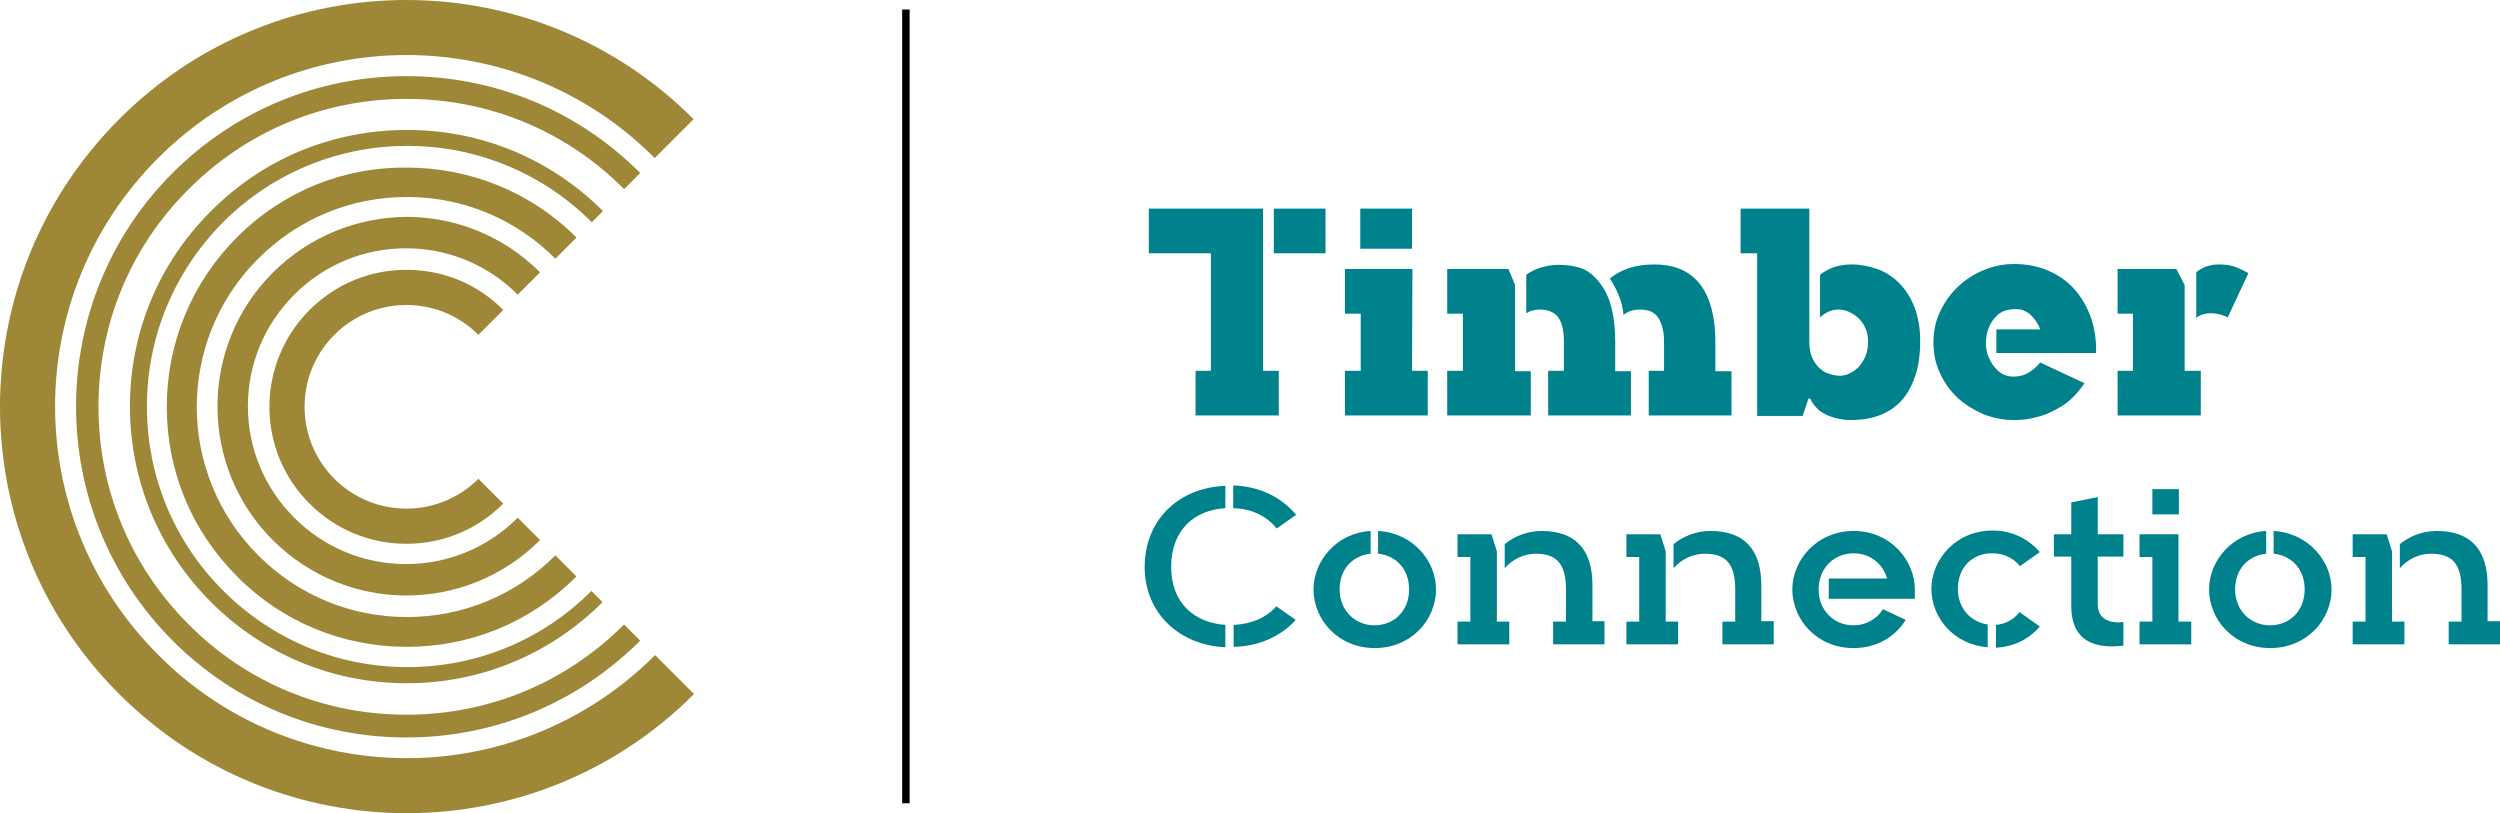
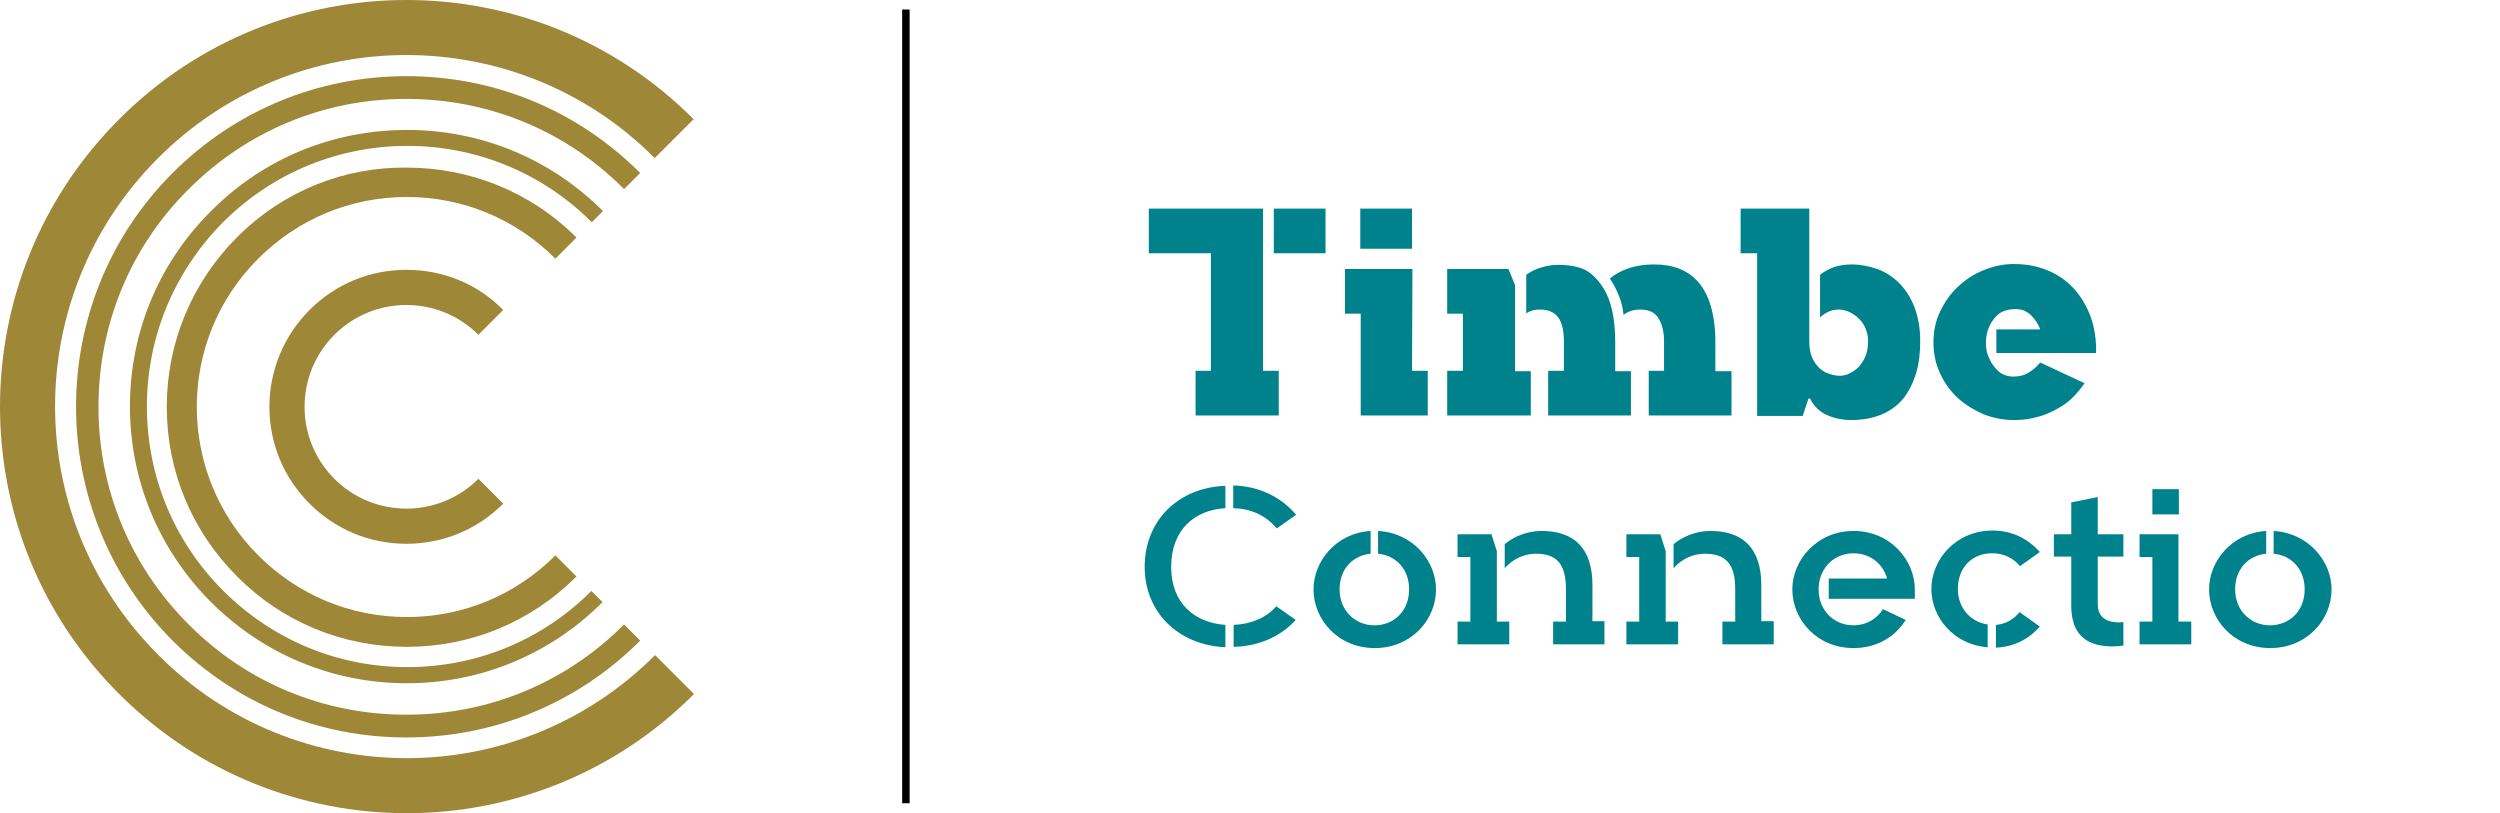
<svg xmlns="http://www.w3.org/2000/svg" version="1.1" id="Layer_1" x="0px" y="0px" viewBox="0 0 604.1 196.5" style="enable-background:new 0 0 604.1 196.5;" xml:space="preserve">
  <style type="text/css">
	.st0{fill:#00828D;}
	.st1{fill:#9F8738;}
</style>
  <g>
    <g>
      <g>
        <path class="st0" d="M305.2,89.6h3.8v10.8h-20.1V89.6h3.7V61.2h-15V50.4h27.6V89.6z M307.8,50.4h12.5v10.8h-12.5V50.4z" />
-         <path class="st0" d="M341.2,89.6h3.8v10.8h-20V89.6h3.8V75.8h-3.8V65h16.3L341.2,89.6z M341.2,50.4v9.7h-12.5v-9.7H341.2z" />
+         <path class="st0" d="M341.2,89.6h3.8v10.8h-20h3.8V75.8h-3.8V65h16.3L341.2,89.6z M341.2,50.4v9.7h-12.5v-9.7H341.2z" />
        <path class="st0" d="M369.9,89.6v10.8h-20.2V89.6h3.8V75.8h-3.8V65h14.8l1.6,3.9v20.8H369.9z M394.1,89.6v10.8h-20V89.6h3.8v-7.1     c0-2.5-0.4-4.4-1.3-5.7c-0.9-1.3-2.4-2-4.5-2c-1.3,0-2.4,0.3-3.3,0.9v-9.3c1.1-0.8,2.3-1.4,3.7-1.8c1.4-0.4,2.7-0.6,4-0.6     c2.6,0,4.7,0.4,6.3,1.1c1.6,0.8,3,2.1,4.3,4c1.1,1.6,1.9,3.5,2.4,5.7c0.5,2.1,0.8,4.7,0.8,7.7v7.2H394.1z M418.4,89.6v10.8h-20     V89.6h3.7v-7.1c0-2.4-0.5-4.3-1.4-5.7c-0.9-1.4-2.4-2-4.4-2c-1.5,0-2.9,0.4-4,1.3c-0.1-1.5-0.5-3.1-1.1-4.6     c-0.6-1.5-1.3-2.9-2.2-4.2c1.2-1,2.8-1.9,4.6-2.5c1.8-0.6,3.9-0.9,6.1-0.9c2.2,0,4.2,0.3,6,1c1.8,0.7,3.4,1.8,4.7,3.3     c1.3,1.5,2.3,3.4,3,5.8c0.7,2.4,1.1,5.2,1.1,8.6v7.1H418.4z" />
        <path class="st0" d="M447.4,63.9c2.1,0,4.2,0.4,6.2,1.1c2,0.7,3.8,1.9,5.3,3.4c1.6,1.6,2.8,3.5,3.7,5.8c0.9,2.3,1.4,5.1,1.4,8.3     c0,2.8-0.3,5.4-1,7.7c-0.7,2.3-1.7,4.3-3,6c-1.4,1.7-3.1,3-5.2,3.9c-2.1,0.9-4.6,1.4-7.6,1.4c-1,0-1.9-0.1-2.9-0.3     c-1-0.2-1.9-0.5-2.8-0.9c-0.9-0.4-1.7-0.9-2.4-1.6c-0.7-0.7-1.3-1.5-1.7-2.4h-0.4l-1.4,4.2h-11V61.2h-4V50.4h16.6v32.1     c0,1.4,0.2,2.7,0.6,3.7c0.4,1,1,1.9,1.7,2.6c0.7,0.7,1.5,1.2,2.4,1.5c0.9,0.3,1.8,0.5,2.7,0.5c0.8,0,1.6-0.2,2.4-0.6     c0.8-0.4,1.5-0.9,2.2-1.6c0.6-0.7,1.2-1.6,1.6-2.6c0.4-1,0.6-2.2,0.6-3.5c0-1.1-0.2-2.2-0.6-3.1c-0.4-1-1-1.8-1.6-2.4     c-0.7-0.7-1.5-1.2-2.3-1.6c-0.9-0.4-1.7-0.6-2.6-0.6c-1.6,0-3.1,0.6-4.5,1.9V66.4c1-0.8,2.1-1.4,3.5-1.9     C444.6,64.1,446,63.9,447.4,63.9z" />
        <path class="st0" d="M480.2,85.4c0.5,1.5,1.2,2.8,2.3,3.9c1,1.1,2.4,1.7,4,1.7c1.4,0,2.6-0.3,3.6-0.9c1-0.6,2-1.4,2.9-2.5l10.7,5     c-0.8,1.2-1.8,2.4-2.9,3.5c-1.1,1.1-2.4,2-3.9,2.8c-1.5,0.8-3,1.5-4.8,1.9c-1.7,0.5-3.6,0.7-5.5,0.7c-2.5,0-5-0.5-7.3-1.4     c-2.3-1-4.4-2.3-6.2-3.9c-1.8-1.7-3.3-3.7-4.3-6c-1.1-2.3-1.6-4.8-1.6-7.5c0-2.6,0.5-5.1,1.6-7.4c1.1-2.3,2.5-4.3,4.3-6     c1.8-1.7,3.9-3.1,6.2-4c2.4-1,4.8-1.5,7.3-1.5c3,0,5.7,0.5,8.1,1.5c2.4,1,4.5,2.4,6.2,4.2c1.7,1.8,3,3.9,4,6.3     c1,2.5,1.5,5.1,1.6,8v1.5h-24.1v-5.7H493c-0.2-0.6-0.5-1.2-0.9-1.8c-0.4-0.6-0.8-1.1-1.3-1.6c-0.5-0.5-1-0.8-1.6-1.1     c-0.6-0.3-1.4-0.4-2.2-0.4c-1.9,0-3.3,0.5-4.3,1.4c-1,0.9-1.8,2.1-2.3,3.5C479.8,81.5,479.7,83.4,480.2,85.4z" />
-         <path class="st0" d="M531.8,89.6v10.8h-20.1V89.6h3.7V75.8h-3.7V65h14.2l2,3.9v20.7H531.8z M536.2,63.9c1.4,0,2.7,0.2,3.7,0.5     c1,0.4,2.2,0.9,3.4,1.6l-5,10.7c-0.5-0.3-1.1-0.5-1.8-0.7c-0.7-0.2-1.5-0.3-2.4-0.3c-1.3,0-2.5,0.4-3.4,1.1V65.8     C532.1,64.6,534,63.9,536.2,63.9z" />
        <path class="st0" d="M296.1,156.4c-11.3-0.5-19.5-8.4-19.5-19.4c0-11.3,8.2-19.2,19.5-19.6v5.4c-7.3,0.4-13.1,5.1-13.1,14.2     c0,8.9,5.8,13.5,13.1,14V156.4z M298,117.3c6.1,0.2,11.4,2.6,15.2,7.1l-4.7,3.3c-2.6-3.2-6.3-4.8-10.5-4.9V117.3z M308.4,146.5     l4.7,3.3c-3.6,4-9,6.4-15,6.5V151C302.2,150.8,305.9,149.4,308.4,146.5z" />
        <path class="st0" d="M347,142.4c0,7.4-6,14.2-14.8,14.2c-8.9,0-14.8-6.9-14.8-14.2c0-6.7,5.4-13.6,13.8-14.1v5.5     c-4.2,0.4-7.5,3.6-7.5,8.6c0,5.2,3.8,8.7,8.4,8.7c4.7,0,8.4-3.4,8.4-8.7c0-5-3.3-8.2-7.5-8.6v-5.5     C341.6,128.8,347,135.7,347,142.4z" />
        <path class="st0" d="M364.7,150.2v5.5h-12.5v-5.5h3.1v-15.6h-3.1v-5.5h8.2l1.3,4.1v17H364.7z M387.7,150.2v5.5h-12.4v-5.5h3.1     v-7.8c0-6.2-2.3-8.6-7.3-8.6c-2.8,0-5.6,1.3-7.5,3.5v-5.8c2-1.7,5.2-3.2,8.9-3.2c8,0,12.3,4.3,12.3,13.1v8.7H387.7z" />
        <path class="st0" d="M405.5,150.2v5.5H393v-5.5h3.1v-15.6H393v-5.5h8.2l1.3,4.1v17H405.5z M428.6,150.2v5.5h-12.4v-5.5h3.1v-7.8     c0-6.2-2.3-8.6-7.4-8.6c-2.8,0-5.6,1.3-7.5,3.5v-5.8c2-1.7,5.2-3.2,8.9-3.2c8,0,12.3,4.3,12.3,13.1v8.7H428.6z" />
-         <path class="st0" d="M581,150.2v5.5h-12.5v-5.5h3.1v-15.6h-3.1v-5.5h8.2l1.3,4.1v17H581z M604.1,150.2v5.5h-12.4v-5.5h3.1v-7.8     c0-6.2-2.3-8.6-7.4-8.6c-2.8,0-5.6,1.3-7.5,3.5v-5.8c2-1.7,5.2-3.2,8.9-3.2c8,0,12.3,4.3,12.3,13.1v8.7H604.1z" />
        <path class="st0" d="M447.9,151.1c3,0,5.6-1.5,7.1-3.9l5.5,2.6c-2.5,4-6.9,6.8-12.6,6.8c-8.9,0-14.8-6.9-14.8-14.2     c0-7,5.9-14.1,14.8-14.1c8.9,0,14.8,7.1,14.8,14.1v2.3h-20.8v-4.9H456c-1.1-3.8-4.3-6.1-8.1-6.1c-3.8,0-7,2.3-8.1,6.1     c-0.5,1.8-0.4,3.6-0.1,4.9C440.7,148.6,443.9,151.1,447.9,151.1z" />
        <path class="st0" d="M473.1,142.3c0,4.7,3.1,8,7.2,8.6v5.5c-8.2-0.6-13.6-7.2-13.6-14.1c0-7,5.8-14.1,14.8-14.1     c4.8,0,8.7,2.1,11.4,5.2l-4.8,3.4c-1.6-2-4-3.1-6.6-3.1C476.8,133.6,473.1,136.9,473.1,142.3z M492.9,151.4     c-2.5,2.9-6.1,4.9-10.6,5.1V151c2.3-0.2,4.3-1.3,5.7-3.1L492.9,151.4z" />
        <path class="st0" d="M513.1,156c-0.8,0.1-1.7,0.2-2.6,0.2c-5.8,0-10-2.4-10-9.8v-11.9h-4.2v-5.4h4.2v-7.7l6.4-1.3v9h6.2v5.4h-6.2     v11.5c0,3.5,2.6,4.4,5.2,4.4c0.3,0,0.7-0.1,1-0.1V156z" />
        <path class="st0" d="M529.5,150.2v5.5H517v-5.5h3.1v-15.6H517v-5.5h9.4v21.1H529.5z M526.5,124.3h-6.4v-6.1h6.4V124.3z" />
        <path class="st0" d="M563.4,142.4c0,7.4-6,14.2-14.8,14.2c-8.9,0-14.8-6.9-14.8-14.2c0-6.7,5.4-13.6,13.8-14.1v5.5     c-4.2,0.4-7.5,3.6-7.5,8.6c0,5.2,3.8,8.7,8.4,8.7c4.7,0,8.4-3.4,8.4-8.7c0-5-3.3-8.2-7.5-8.6v-5.5     C557.9,128.8,563.4,135.7,563.4,142.4z" />
      </g>
      <rect x="218" y="2.3" width="1.8" height="191.8" />
    </g>
    <g>
-       <path class="st1" d="M65.9,65.9c-17.8,17.8-17.8,46.8,0,64.6c8.9,8.9,20.6,13.4,32.3,13.4c11.7,0,23.4-4.5,32.3-13.4l0,0l-5.4-5.4    c-7.2,7.2-16.8,11.2-27,11.2c-10.2,0-19.8-4-27-11.2c-7.2-7.2-11.2-16.8-11.2-26.9c0-10.2,4-19.8,11.2-27    c7.2-7.2,16.8-11.2,27-11.2c10.2,0,19.8,4,27,11.2l0,0l5.4-5.4c-8.9-8.9-20.6-13.4-32.3-13.4C86.5,52.5,74.8,57,65.9,65.9z" />
      <path class="st1" d="M57.3,57.3c-10.9,10.9-17,25.5-17,41c0,15.5,6,30,17,41c10.9,11,25.5,17,41,17c15.5,0,30-6,41-17l-5.1-5.1    l0,0c-9.6,9.6-22.3,14.9-35.9,14.9c-13.6,0-26.3-5.3-35.9-14.9c-19.8-19.8-19.8-52,0-71.7c9.6-9.6,22.3-14.9,35.9-14.9    c13.6,0,26.3,5.3,35.9,14.9l5.1-5.1c-11.3-11.3-26.1-16.9-41-16.9C83.4,40.3,68.6,46,57.3,57.3z" />
      <path class="st1" d="M98.2,65.2c-8.8,0-17.1,3.4-23.4,9.7c-6.2,6.2-9.7,14.6-9.7,23.4c0,8.8,3.4,17.1,9.7,23.4    c6.3,6.3,14.6,9.7,23.4,9.7c8.8,0,17.1-3.4,23.4-9.7l-6-6c-9.6,9.6-25.2,9.6-34.8,0c-9.6-9.6-9.6-25.2,0-34.8    c9.6-9.6,25.2-9.6,34.8,0c0,0,0,0,0,0l6-6c0,0,0,0,0,0C115.4,68.6,107.1,65.2,98.2,65.2z" />
      <path class="st1" d="M158.3,158.3C158.3,158.3,158.3,158.3,158.3,158.3c-16.6,16.6-38.3,24.9-60,24.9c-21.7,0-43.5-8.3-60-24.9    C5,125.1,5,71.4,38.2,38.2c16.6-16.6,38.3-24.9,60-24.9c21.7,0,43.5,8.3,60,24.9l0,0l9.4-9.4l0,0C129.3-9.6,67.1-9.6,28.8,28.8    c-38.4,38.4-38.4,100.6,0,138.9c38.4,38.4,100.6,38.4,138.9,0c0,0,0,0,0,0L158.3,158.3z" />
      <path class="st1" d="M51,51C38.3,63.6,31.4,80.4,31.4,98.2c0,17.9,7,34.7,19.6,47.3c12.6,12.6,29.4,19.6,47.3,19.6    c17.9,0,34.7-7,47.3-19.6h0l-2.7-2.7c-11.9,11.9-27.7,18.4-44.5,18.4c-16.8,0-32.6-6.6-44.5-18.5c-11.9-11.9-18.4-27.7-18.4-44.5    c0-16.8,6.6-32.6,18.4-44.5c24.6-24.6,64.5-24.6,89.1,0l2.7-2.7c-12.6-12.6-29.4-19.6-47.3-19.6C80.4,31.4,63.6,38.3,51,51z" />
      <path class="st1" d="M98.2,18.4c-21.3,0-41.4,8.3-56.5,23.4c-31.1,31.1-31.1,81.8,0,113c15.1,15.1,35.1,23.4,56.5,23.4    c21.3,0,41.4-8.3,56.5-23.4c0,0,0,0,0,0l-3.9-3.9h0c-14.1,14.1-32.7,21.8-52.6,21.8c-19.9,0-38.6-7.7-52.6-21.8    c-14.1-14.1-21.8-32.7-21.8-52.6c0-19.9,7.7-38.6,21.8-52.6c14.1-14.1,32.7-21.8,52.6-21.8c19.9,0,38.6,7.7,52.6,21.8l3.9-3.9l0,0    C139.6,26.7,119.6,18.4,98.2,18.4z" />
    </g>
  </g>
</svg>